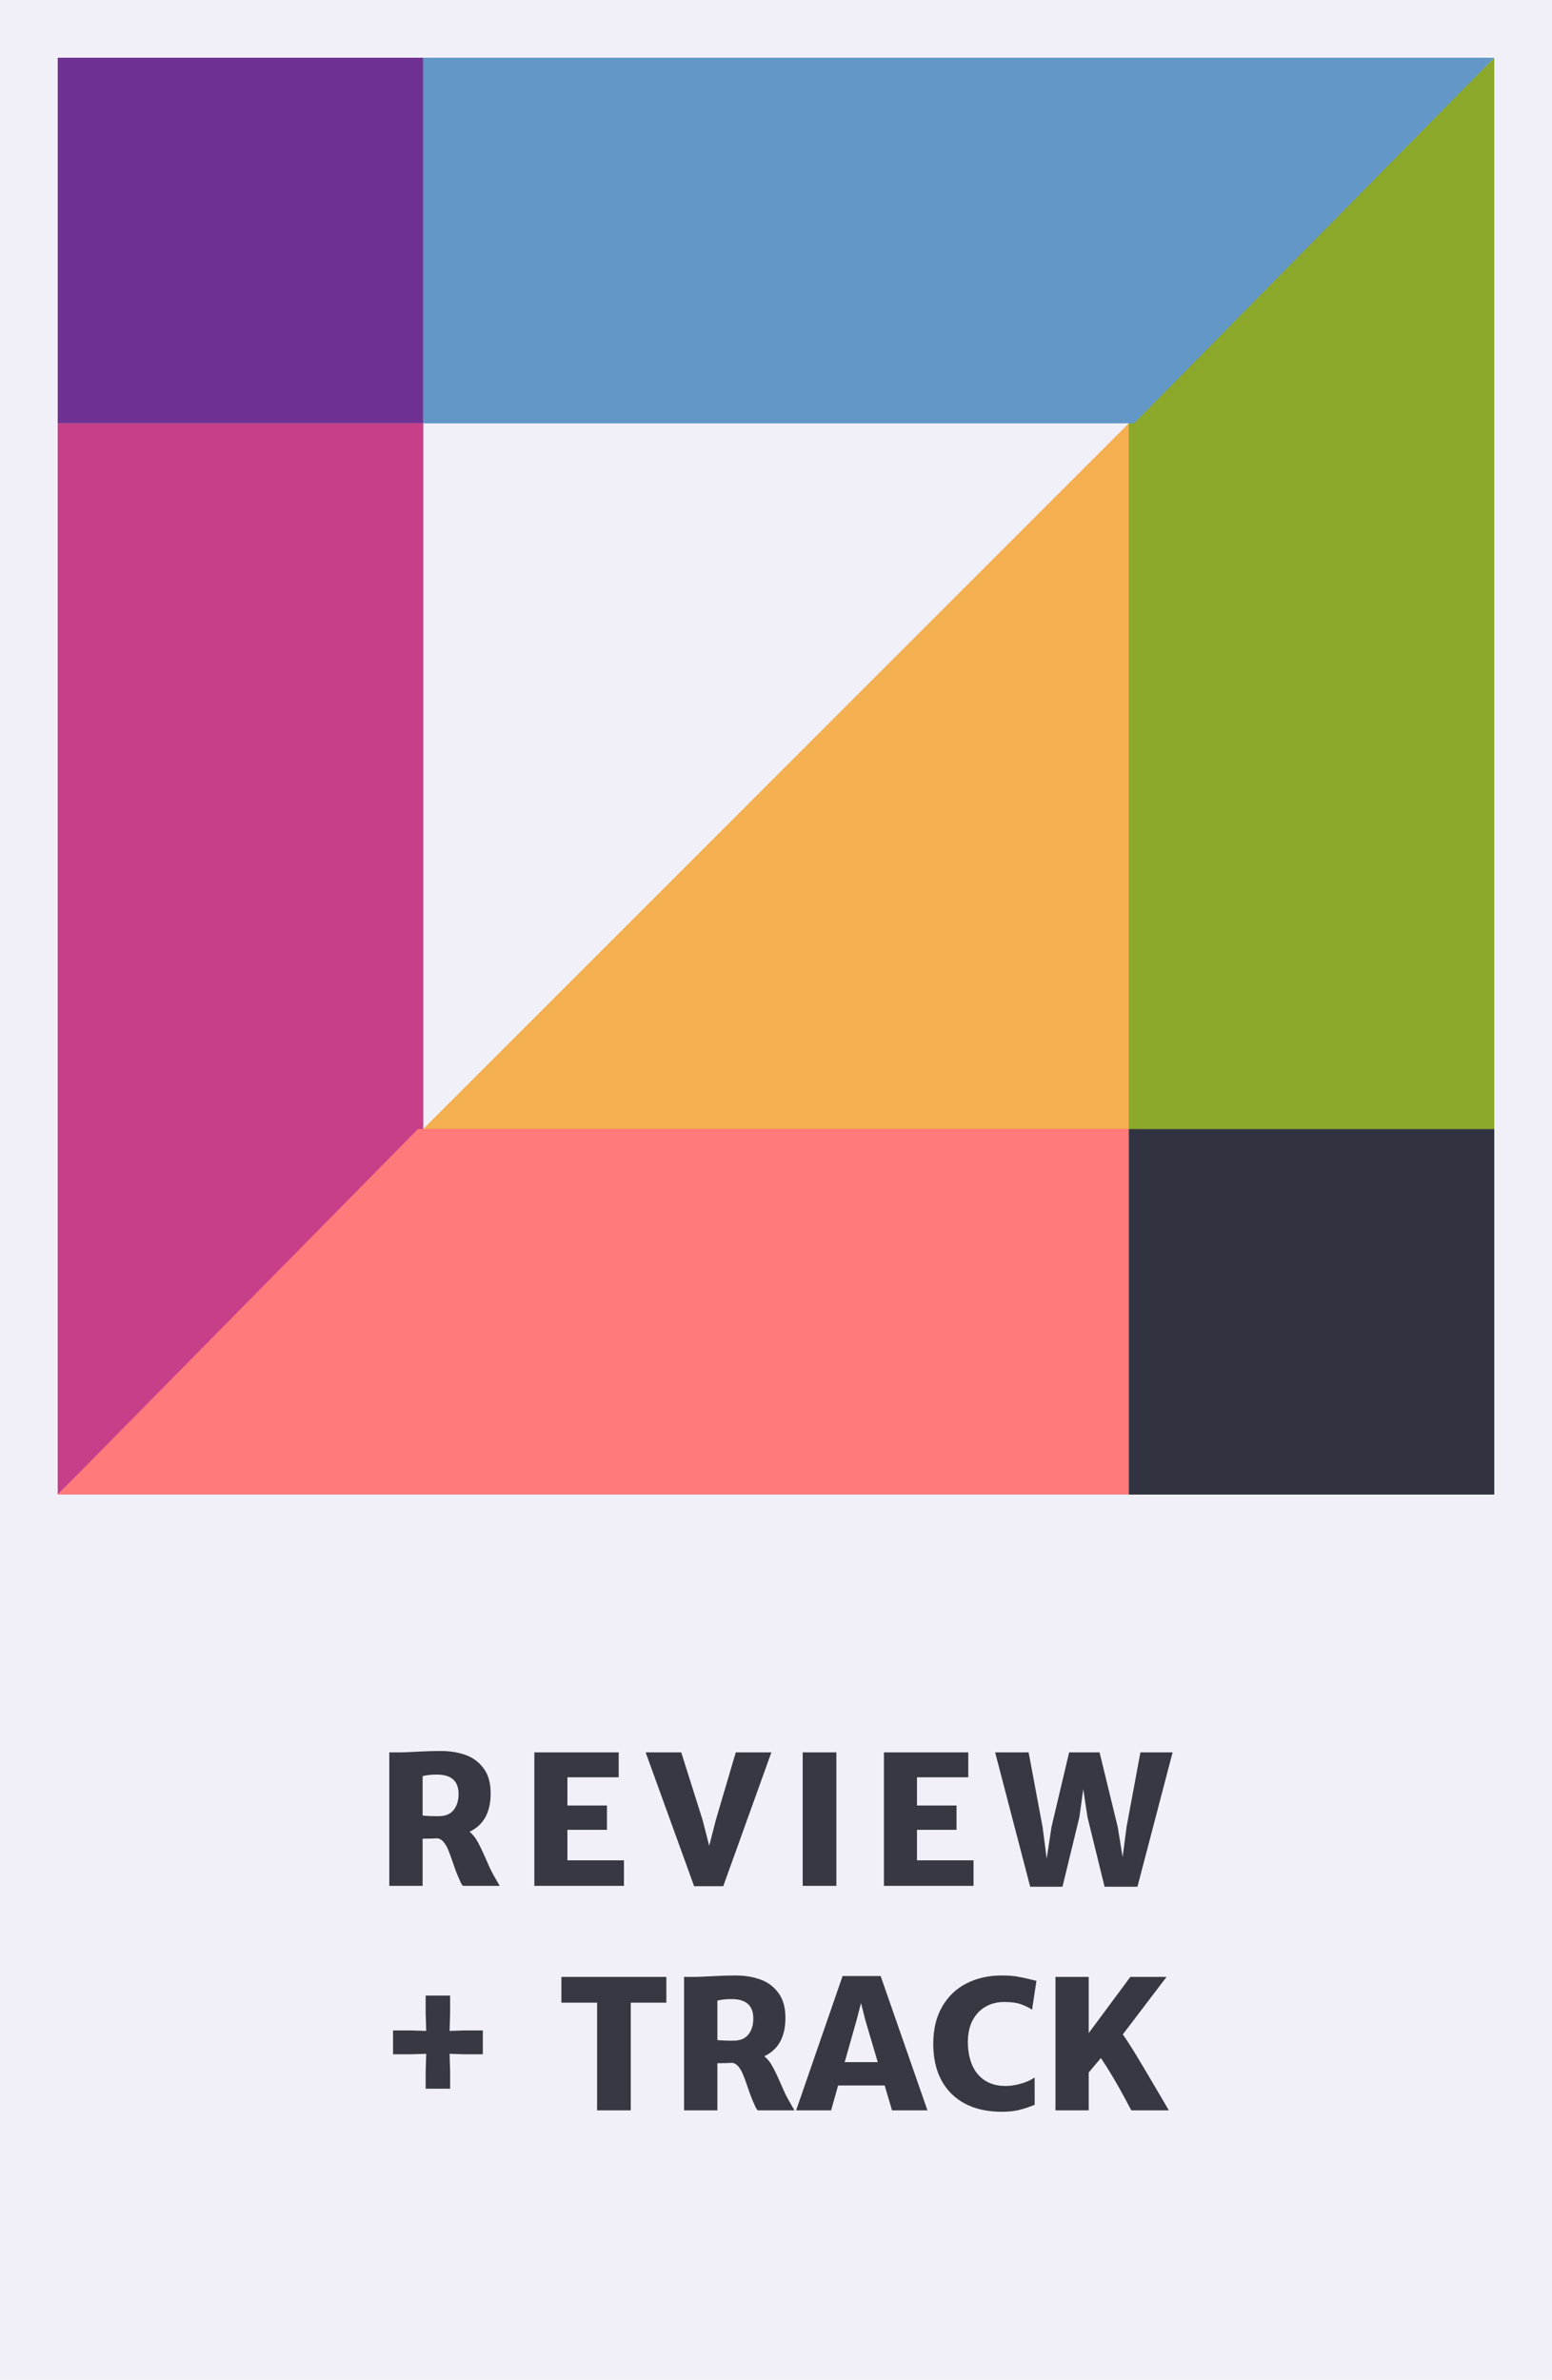
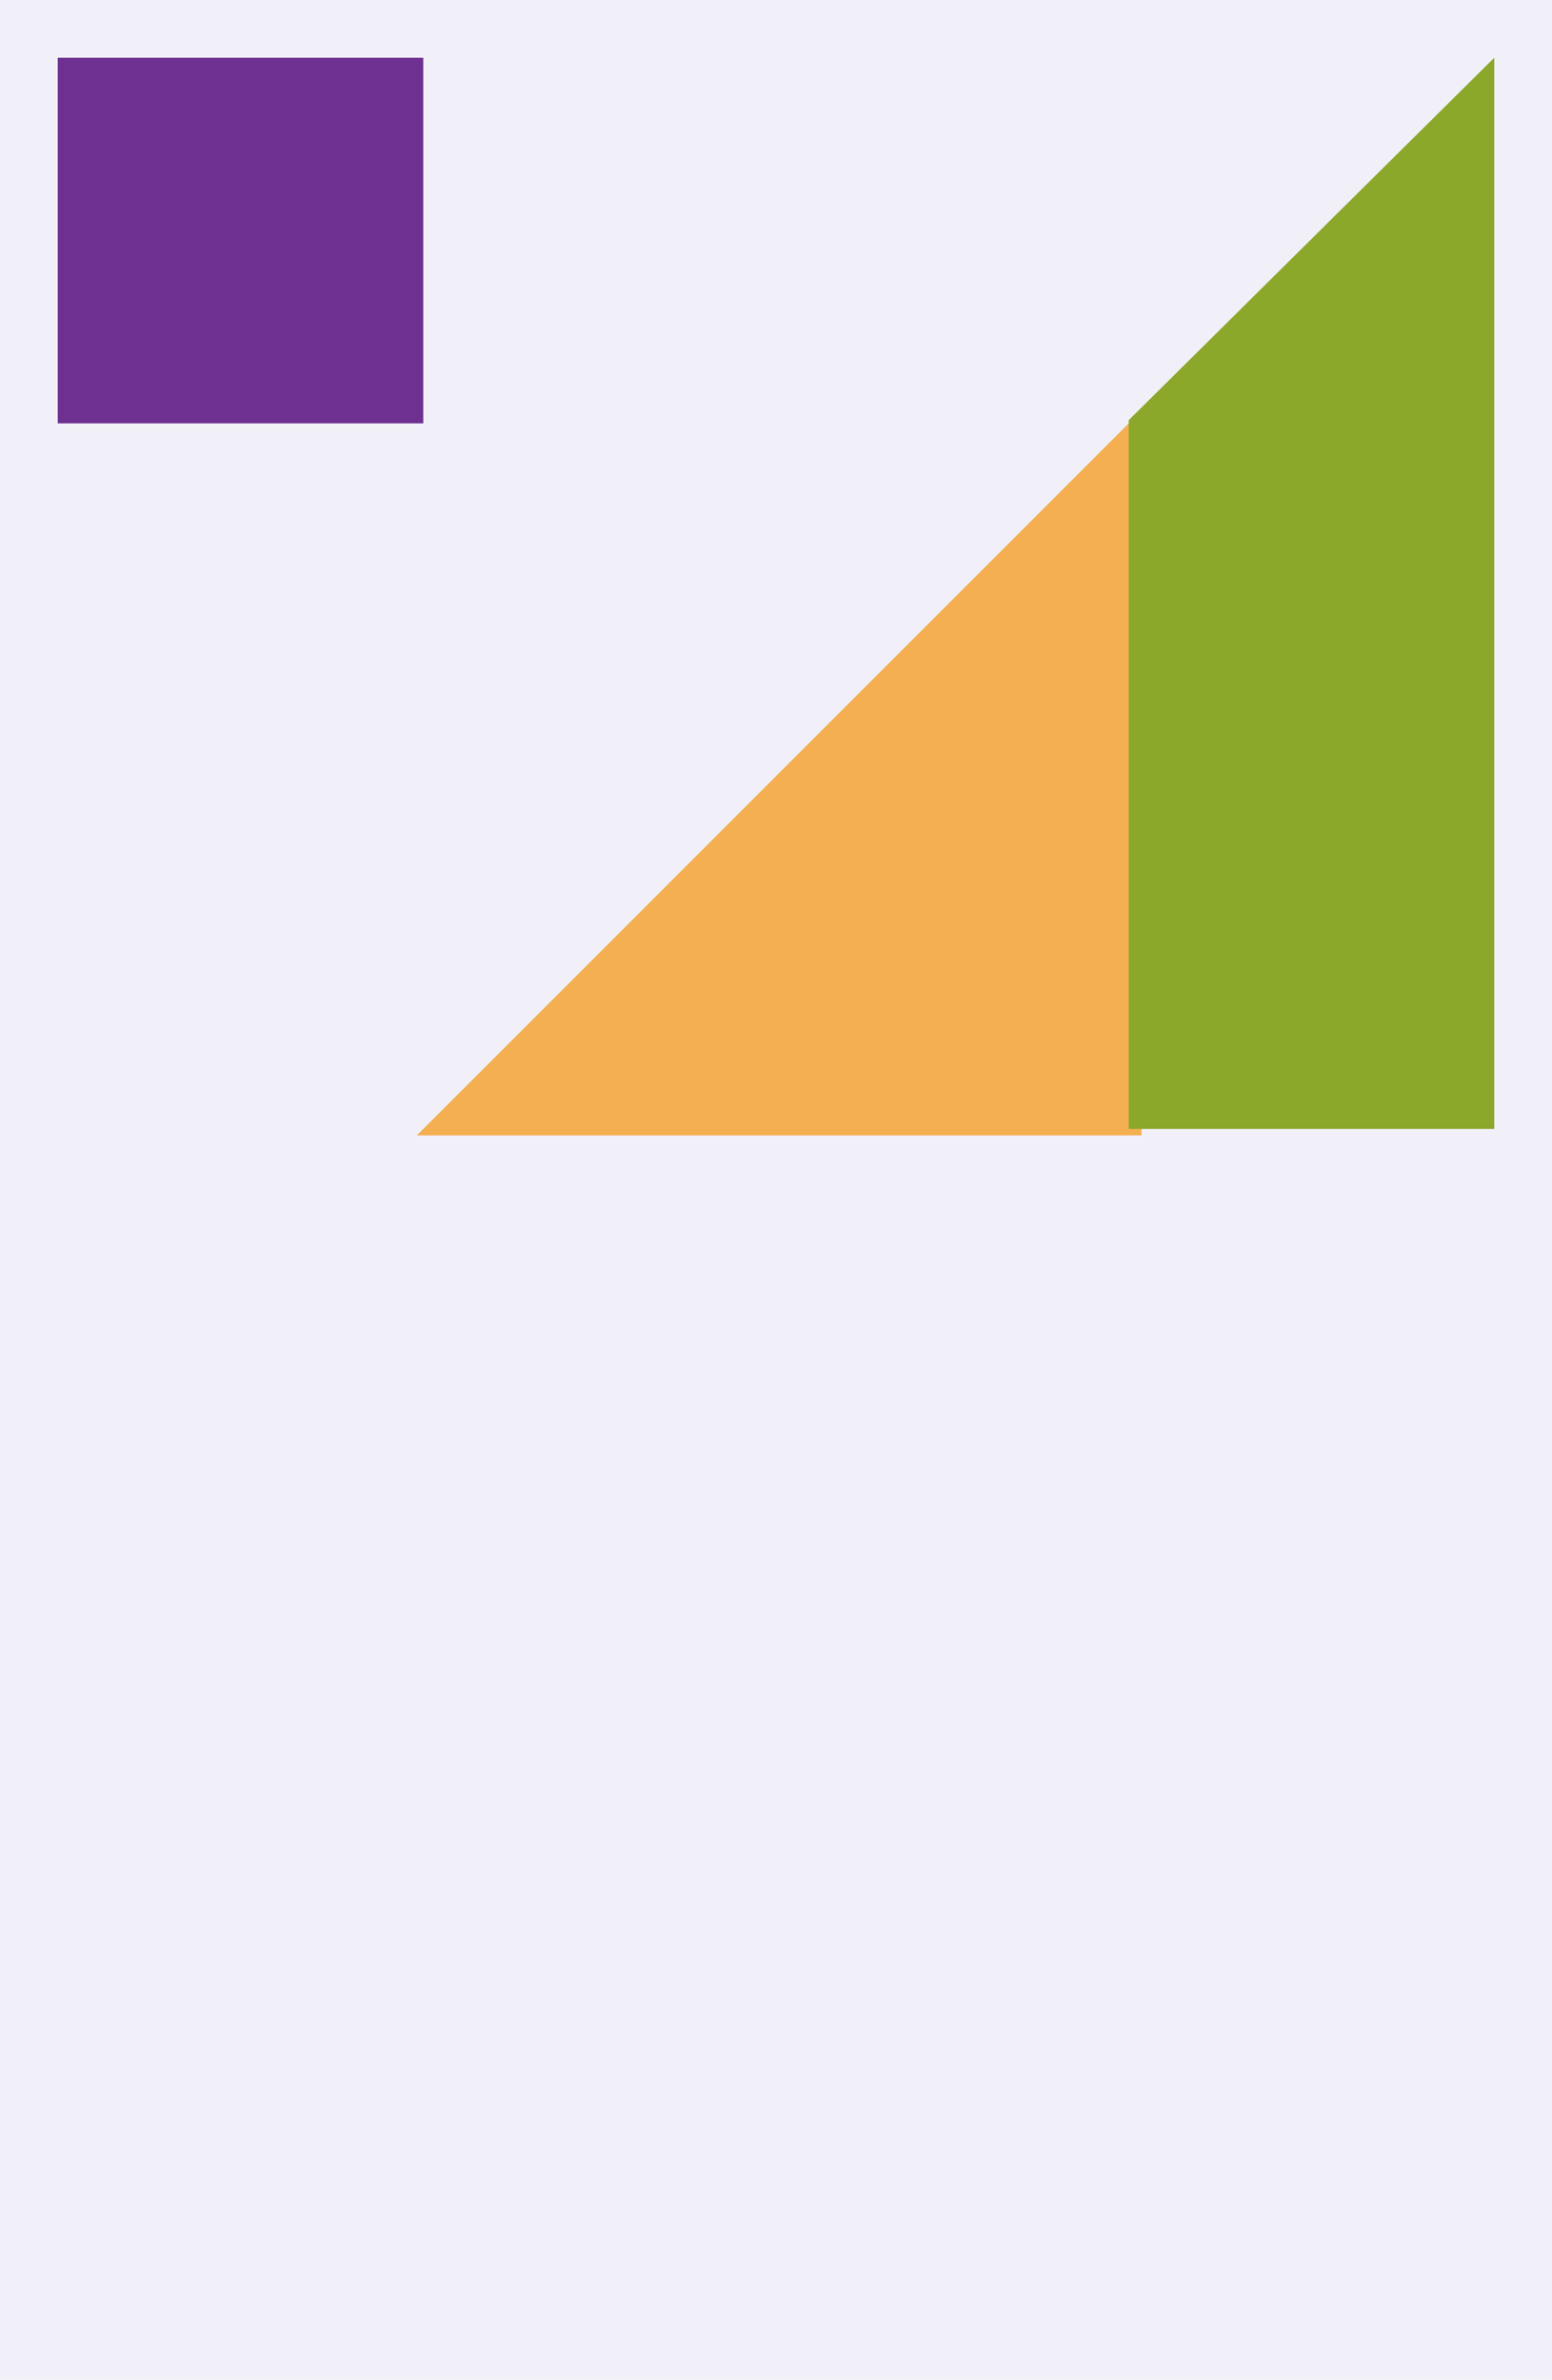
<svg xmlns="http://www.w3.org/2000/svg" width="242" height="371" viewBox="0 0 242 371" fill="none">
  <rect width="242" height="371" fill="#F1F0F8" />
  <path d="M178 64L65 177H178V64Z" fill="#F4AF50" />
  <rect x="9" y="9" width="57" height="57" fill="#6F3191" />
-   <path d="M9 66H66V176.501L9 233V66Z" fill="#C73F88" />
-   <rect x="176" y="176" width="57" height="57" fill="#313440" />
-   <path d="M65.184 176H176V233H9L65.184 176Z" fill="#FF7A7B" />
+   <path d="M65.184 176H176H9L65.184 176Z" fill="#FF7A7B" />
  <path d="M233 176L176 176L176 65.499L233 9L233 176Z" fill="#8BA82A" />
-   <path d="M176.816 66L66 66L66 9L233 9L176.816 66Z" fill="#6397C8" />
-   <path d="M77.915 294H72.173C72.063 293.863 71.963 293.713 71.872 293.549C71.79 293.376 71.639 293.034 71.421 292.523C71.165 291.94 70.888 291.193 70.587 290.281C70.304 289.452 70.063 288.8 69.862 288.326C69.662 287.852 69.42 287.451 69.138 287.123C68.855 286.795 68.527 286.617 68.153 286.59C67.634 286.626 66.882 286.645 65.897 286.645V294H60.702V273.191H62.493C62.821 273.191 63.505 273.164 64.544 273.109C64.69 273.1 65.173 273.077 65.993 273.041C66.813 272.995 67.734 272.973 68.755 272.973C70.122 272.973 71.384 273.173 72.542 273.574C73.699 273.975 74.647 274.668 75.385 275.652C76.133 276.628 76.507 277.936 76.507 279.576C76.507 282.538 75.408 284.535 73.212 285.564C73.686 285.938 74.096 286.439 74.442 287.068C74.798 287.697 75.222 288.572 75.714 289.693C75.996 290.35 76.233 290.887 76.425 291.307C76.625 291.717 76.835 292.113 77.053 292.496L77.915 294ZM65.897 283.035C66.162 283.072 66.563 283.099 67.1 283.117C67.647 283.135 68.098 283.14 68.454 283.131C69.466 283.131 70.227 282.812 70.737 282.174C71.248 281.527 71.503 280.693 71.503 279.672C71.503 277.658 70.373 276.65 68.112 276.65C67.228 276.65 66.49 276.732 65.897 276.896V283.035ZM96.472 273.191V277.074H88.474V281.477H94.64V285.264H88.474V290.021H97.292V294H83.32V273.191H96.472ZM106.224 273.191L109.547 283.705L110.586 287.752L111.625 283.705L114.728 273.191H120.279L112.773 294.055H108.234L100.674 273.191H106.224ZM130.414 273.191V294H125.164V273.191H130.414ZM150.981 273.191V277.074H142.983V281.477H149.149V285.264H142.983V290.021H151.801V294H137.829V273.191H150.981ZM182.841 273.191L177.359 294.137H172.232L169.566 283.268L168.909 278.92L168.308 283.281L165.669 294.137H160.638L155.169 273.191H160.392L162.566 284.812L163.208 289.775L163.96 284.812L166.708 273.191H171.452L174.282 284.812L175.048 289.502L175.663 284.812L177.823 273.191H182.841ZM66.455 320.182L64.268 320.25H61.287V316.545H64.268L66.455 316.613L66.373 313.838V311.104H70.188V313.838L70.106 316.613L72.252 316.545H75.287V320.25H72.252L70.106 320.182L70.188 322.984V325.623H66.373V322.984L66.455 320.182ZM87.537 312.211V308.191H103.902V312.211H98.352V329H93.102V312.211H87.537ZM123.877 329H118.135C118.025 328.863 117.925 328.713 117.834 328.549C117.752 328.376 117.602 328.034 117.383 327.523C117.128 326.94 116.85 326.193 116.549 325.281C116.266 324.452 116.025 323.8 115.824 323.326C115.624 322.852 115.382 322.451 115.1 322.123C114.817 321.795 114.489 321.617 114.115 321.59C113.596 321.626 112.844 321.645 111.859 321.645V329H106.664V308.191H108.455C108.783 308.191 109.467 308.164 110.506 308.109C110.652 308.1 111.135 308.077 111.955 308.041C112.775 307.995 113.696 307.973 114.717 307.973C116.084 307.973 117.346 308.173 118.504 308.574C119.661 308.975 120.609 309.668 121.348 310.652C122.095 311.628 122.469 312.936 122.469 314.576C122.469 317.538 121.37 319.535 119.174 320.564C119.648 320.938 120.058 321.439 120.404 322.068C120.76 322.697 121.184 323.572 121.676 324.693C121.958 325.35 122.195 325.887 122.387 326.307C122.587 326.717 122.797 327.113 123.016 327.496L123.877 329ZM111.859 318.035C112.124 318.072 112.525 318.099 113.062 318.117C113.609 318.135 114.061 318.14 114.416 318.131C115.428 318.131 116.189 317.812 116.699 317.174C117.21 316.527 117.465 315.693 117.465 314.672C117.465 312.658 116.335 311.65 114.074 311.65C113.19 311.65 112.452 311.732 111.859 311.896V318.035ZM137.945 325.117H130.686L129.592 329H124.137L131.383 308.055H137.316L144.617 329H139.094L137.945 325.117ZM136.865 321.48L134.938 314.959L134.254 312.266L133.557 314.959L131.711 321.48H136.865ZM156.17 307.973C157.145 307.973 157.956 308.027 158.604 308.137C159.251 308.246 159.948 308.396 160.695 308.588C161.206 308.715 161.511 308.788 161.611 308.807L160.928 313.305C160.445 312.977 159.87 312.694 159.205 312.457C158.549 312.22 157.678 312.102 156.594 312.102C155.518 312.102 154.552 312.343 153.695 312.826C152.839 313.309 152.16 314.02 151.658 314.959C151.166 315.898 150.92 317.019 150.92 318.322C150.92 319.708 151.143 320.915 151.59 321.945C152.036 322.975 152.702 323.777 153.586 324.352C154.47 324.917 155.546 325.199 156.812 325.199C157.368 325.199 157.952 325.131 158.562 324.994C159.173 324.857 159.725 324.684 160.217 324.475C160.718 324.265 161.087 324.06 161.324 323.859L161.338 328.125C160.554 328.453 159.77 328.717 158.986 328.918C158.212 329.118 157.291 329.219 156.225 329.219C153.964 329.219 152.032 328.79 150.428 327.934C148.824 327.068 147.602 325.842 146.764 324.256C145.934 322.661 145.52 320.788 145.52 318.637C145.52 316.358 145.984 314.421 146.914 312.826C147.844 311.222 149.111 310.014 150.715 309.203C152.328 308.383 154.146 307.973 156.17 307.973ZM182.256 329H176.418C176.336 328.872 176.181 328.59 175.953 328.152L175.529 327.359C174.226 324.908 172.936 322.734 171.66 320.838L169.76 323.094V329H164.578V308.191H169.76V316.955L176.254 308.191H181.9L175.078 317.16C175.671 317.99 176.418 319.152 177.32 320.646C178.223 322.141 179.326 324.001 180.629 326.225L181.367 327.482L182.256 329Z" fill="#383842" />
</svg>